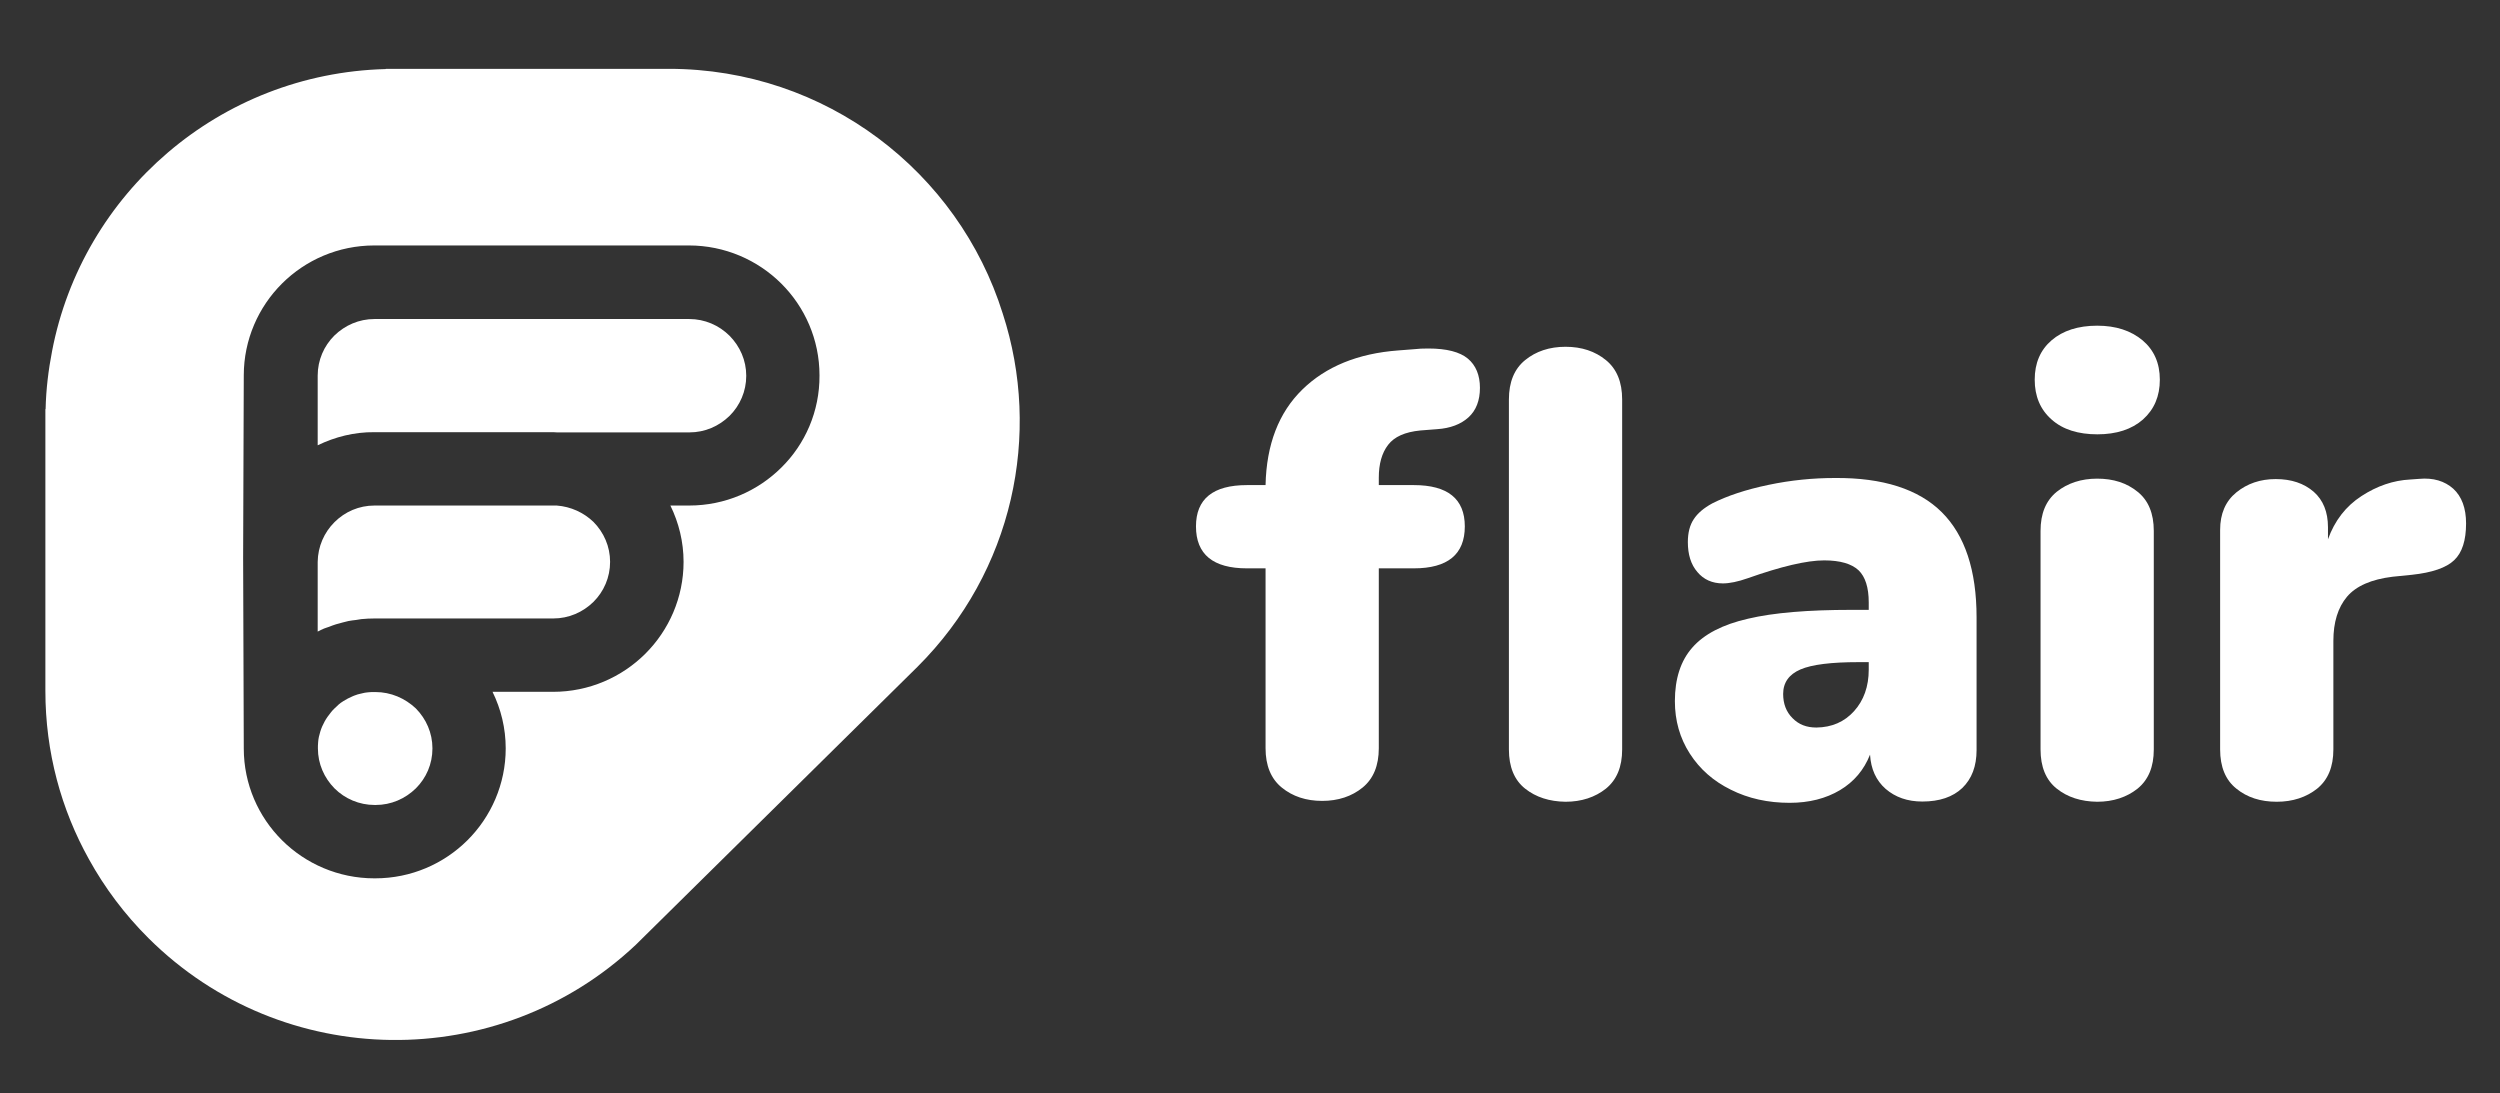
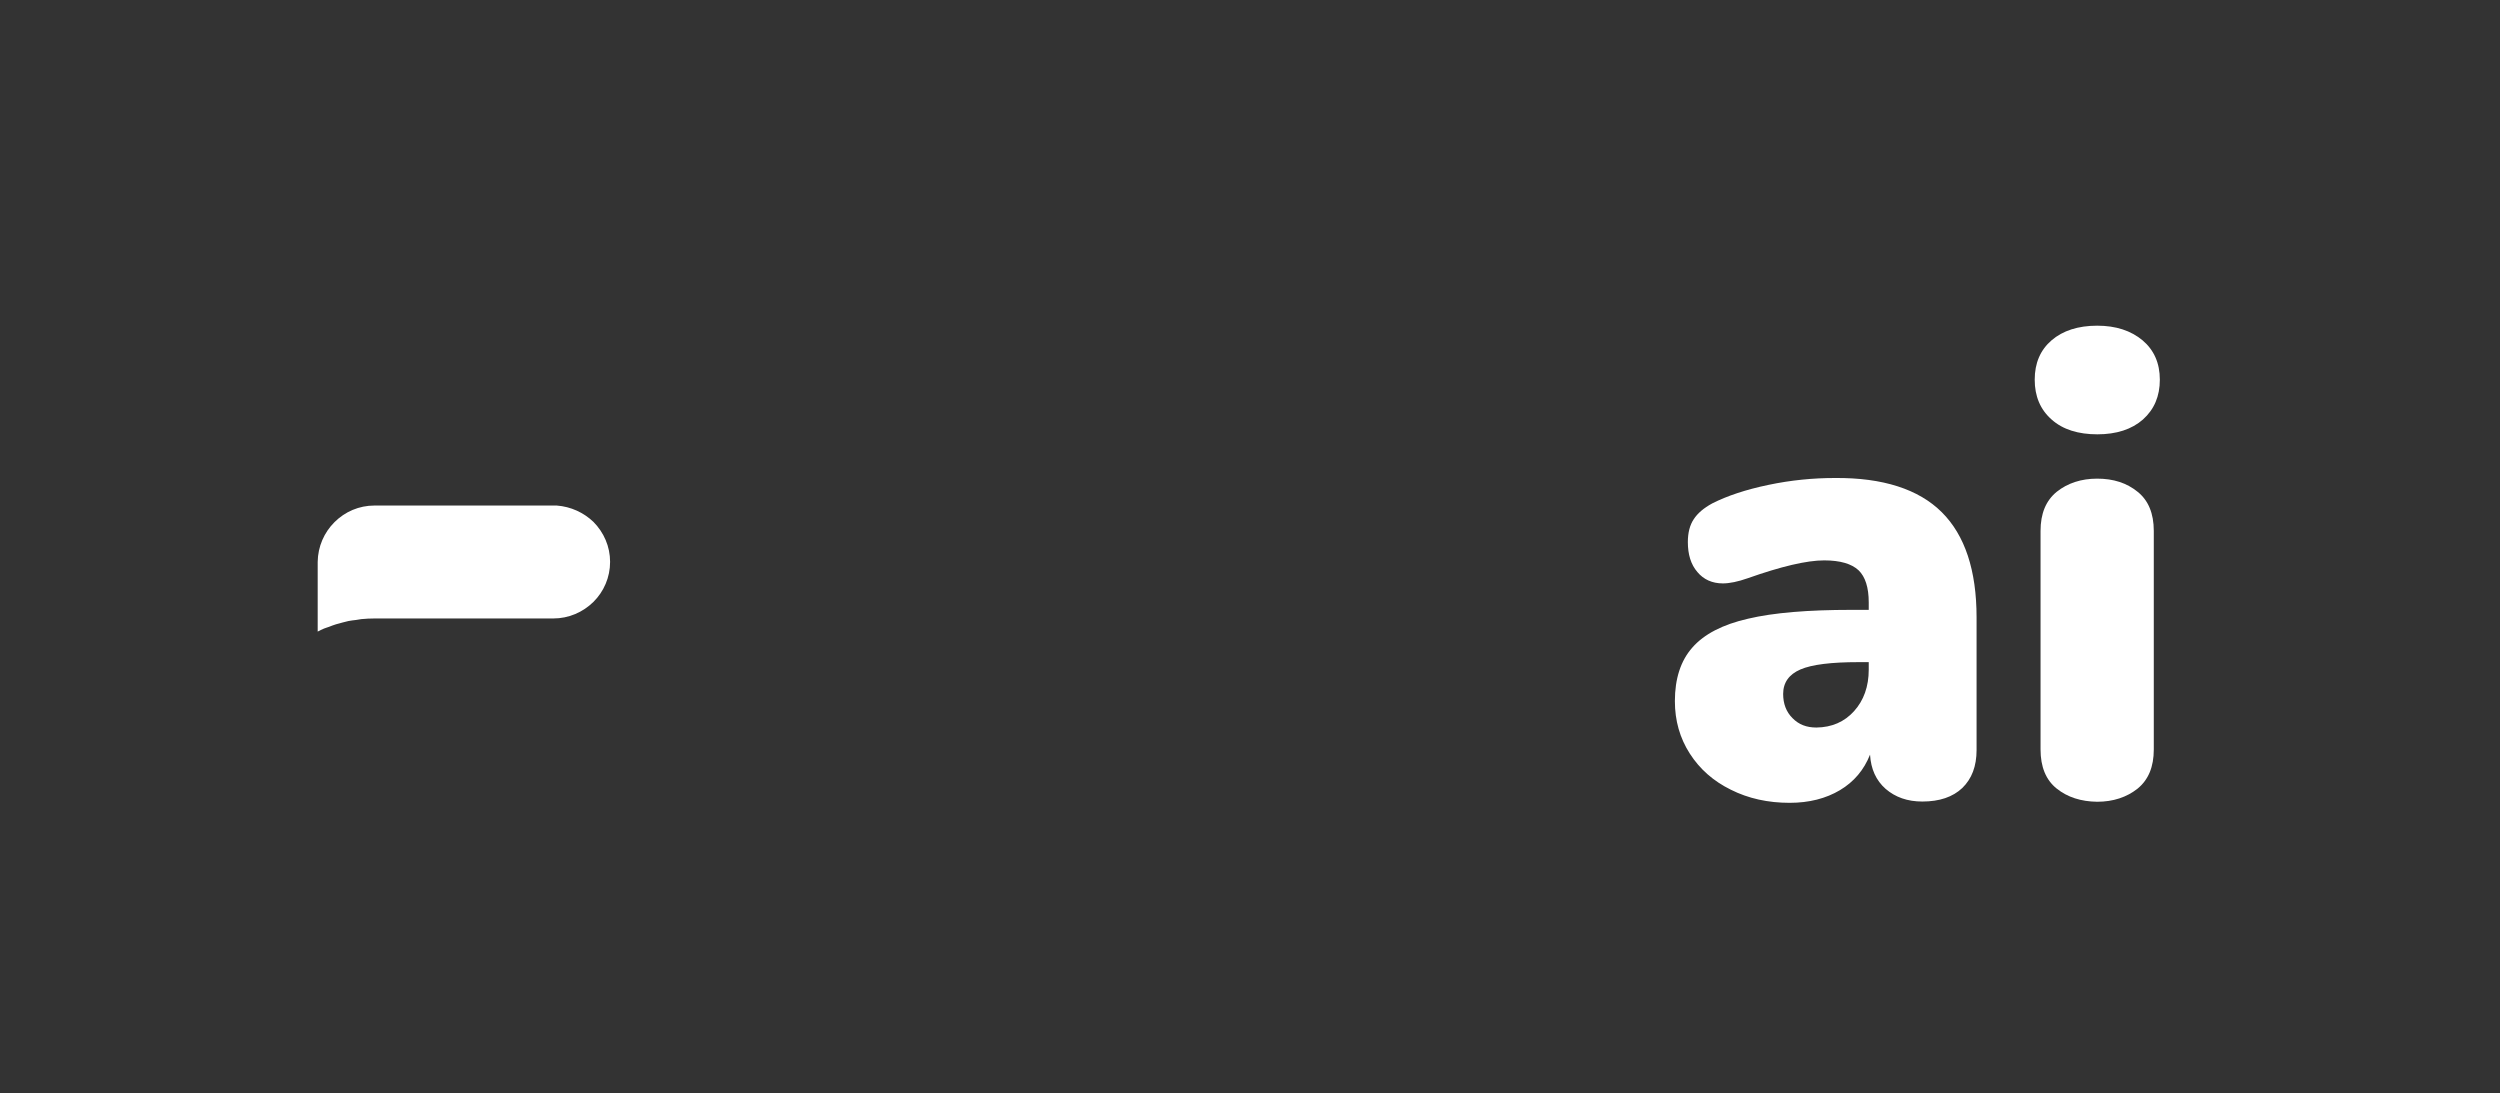
<svg xmlns="http://www.w3.org/2000/svg" width="215" height="94" viewBox="0 0 215 94" fill="none">
  <rect x="0" y="0" width="215" height="94" fill="#333333" stroke="none" />
-   <path d="M119.376 38.259C118.837 38.962 118.577 39.905 118.577 41.071V41.718H121.588C124.506 41.718 125.974 42.902 125.974 45.27C125.974 47.675 124.506 48.878 121.588 48.878H118.577V64.344C118.577 65.843 118.112 66.971 117.183 67.73C116.254 68.488 115.083 68.877 113.708 68.877C112.314 68.877 111.161 68.488 110.232 67.73C109.303 66.971 108.838 65.843 108.838 64.344V48.878H107.24C104.322 48.878 102.854 47.675 102.854 45.27C102.854 42.902 104.322 41.718 107.24 41.718H108.838C108.913 38.222 109.972 35.484 111.998 33.504C114.024 31.524 116.774 30.396 120.25 30.137L121.681 30.026C121.978 29.989 122.35 29.971 122.833 29.971C124.413 29.971 125.547 30.267 126.234 30.84C126.922 31.413 127.275 32.264 127.275 33.356C127.275 34.448 126.941 35.299 126.29 35.891C125.64 36.483 124.729 36.834 123.595 36.908L122.164 37.019C120.826 37.149 119.915 37.556 119.376 38.259ZM131.16 67.822C130.23 67.082 129.766 65.954 129.766 64.455V34.355C129.766 32.857 130.23 31.728 131.16 30.97C132.089 30.211 133.26 29.823 134.635 29.823C136.029 29.823 137.181 30.211 138.111 30.97C139.04 31.728 139.505 32.857 139.505 34.355V64.455C139.505 65.954 139.04 67.064 138.111 67.822C137.181 68.562 136.011 68.951 134.635 68.951C133.26 68.932 132.089 68.562 131.16 67.822Z" fill="white" />
  <path d="M166.993 44.049C168.982 46.029 169.985 49.044 169.985 53.096V64.511C169.985 65.898 169.576 66.971 168.759 67.767C167.941 68.544 166.789 68.932 165.32 68.932C164.038 68.932 162.997 68.562 162.161 67.841C161.343 67.119 160.897 66.139 160.823 64.899C160.302 66.213 159.447 67.23 158.239 67.952C157.031 68.673 155.581 69.043 153.909 69.043C152.05 69.043 150.359 68.673 148.853 67.915C147.348 67.175 146.177 66.139 145.322 64.807C144.467 63.474 144.04 61.976 144.04 60.292C144.04 58.368 144.541 56.814 145.545 55.686C146.549 54.539 148.147 53.706 150.34 53.207C152.533 52.689 155.507 52.448 159.224 52.448H160.711V51.801C160.711 50.524 160.414 49.599 159.837 49.044C159.243 48.489 158.258 48.193 156.882 48.193C155.377 48.193 153.184 48.711 150.303 49.729C149.467 50.025 148.742 50.173 148.166 50.173C147.255 50.173 146.511 49.84 145.973 49.192C145.415 48.545 145.155 47.675 145.155 46.621C145.155 45.825 145.322 45.159 145.657 44.66C145.991 44.142 146.511 43.698 147.255 43.291C148.537 42.643 150.136 42.107 152.087 41.7C154.02 41.293 155.934 41.108 157.793 41.108C161.919 41.071 165.004 42.07 166.993 44.049ZM159.447 61.162C160.284 60.237 160.711 59.035 160.711 57.591V56.944H159.837C157.496 56.944 155.823 57.147 154.838 57.573C153.853 57.998 153.351 58.702 153.351 59.682C153.351 60.514 153.611 61.218 154.15 61.754C154.689 62.309 155.358 62.568 156.213 62.568C157.533 62.55 158.611 62.087 159.447 61.162Z" fill="white" />
  <path d="M176.435 36.076C175.468 35.225 174.985 34.078 174.985 32.653C174.985 31.229 175.468 30.1 176.435 29.267C177.401 28.435 178.721 28.009 180.356 28.009C181.973 28.009 183.256 28.435 184.259 29.267C185.244 30.1 185.746 31.229 185.746 32.653C185.746 34.078 185.263 35.206 184.296 36.076C183.33 36.927 182.01 37.352 180.375 37.352C178.739 37.352 177.401 36.945 176.435 36.076ZM176.881 67.822C175.951 67.082 175.487 65.954 175.487 64.455V45.659C175.487 44.16 175.951 43.05 176.881 42.292C177.81 41.552 178.981 41.163 180.356 41.163C181.75 41.163 182.902 41.533 183.832 42.292C184.761 43.032 185.226 44.16 185.226 45.659V64.455C185.226 65.954 184.761 67.064 183.832 67.822C182.902 68.562 181.731 68.951 180.356 68.951C178.962 68.932 177.81 68.562 176.881 67.822Z" fill="white" />
-   <path d="M210.985 42.033C211.71 42.699 212.082 43.698 212.082 45.011C212.082 46.473 211.747 47.527 211.06 48.175C210.391 48.822 209.164 49.248 207.417 49.433L205.763 49.599C203.941 49.821 202.622 50.395 201.841 51.32C201.061 52.245 200.67 53.521 200.67 55.112V64.455C200.67 65.954 200.206 67.064 199.276 67.822C198.347 68.562 197.176 68.951 195.801 68.951C194.407 68.951 193.255 68.581 192.325 67.822C191.396 67.082 190.931 65.954 190.931 64.455V45.566C190.931 44.179 191.396 43.106 192.325 42.347C193.255 41.589 194.388 41.2 195.708 41.2C197.065 41.2 198.143 41.57 198.979 42.292C199.797 43.013 200.206 44.031 200.206 45.344V46.38C200.782 44.771 201.748 43.531 203.087 42.662C204.425 41.792 205.819 41.311 207.287 41.237L208.049 41.182C209.257 41.071 210.242 41.367 210.985 42.033Z" fill="white" />
-   <path d="M59.27 27.436H32.209C30.871 27.436 29.663 27.973 28.752 28.861C27.86 29.749 27.321 30.97 27.321 32.302V38.296C28.808 37.574 30.462 37.149 32.209 37.167H47.58C47.691 37.167 47.784 37.186 47.895 37.186H59.288C60.627 37.186 61.835 36.649 62.745 35.761C63.638 34.873 64.177 33.652 64.177 32.32C64.177 30.988 63.638 29.786 62.745 28.879C61.835 27.973 60.608 27.436 59.27 27.436Z" fill="white" />
  <path d="M47.877 43.476H32.209C30.871 43.476 29.663 44.012 28.771 44.9C27.879 45.788 27.34 46.991 27.321 48.323V54.317C27.507 54.224 27.674 54.132 27.86 54.058C27.99 54.002 28.139 53.965 28.288 53.91C28.492 53.836 28.696 53.743 28.901 53.688C29.087 53.633 29.273 53.596 29.44 53.54C29.607 53.503 29.793 53.447 29.96 53.41C30.183 53.373 30.388 53.337 30.611 53.318C30.759 53.3 30.908 53.263 31.075 53.244C31.447 53.207 31.837 53.188 32.228 53.188H32.302H47.58C48.918 53.188 50.126 52.652 51.036 51.764C51.929 50.876 52.468 49.655 52.468 48.323C52.468 46.991 51.929 45.788 51.036 44.882C50.2 44.086 49.104 43.568 47.877 43.476Z" fill="white" />
-   <path d="M32.283 59.516H32.209C32.042 59.516 31.875 59.516 31.707 59.534C31.651 59.534 31.596 59.553 31.54 59.553C31.428 59.571 31.336 59.571 31.224 59.608C31.113 59.627 31.001 59.664 30.908 59.682C30.852 59.701 30.815 59.701 30.759 59.719C30.648 59.756 30.555 59.793 30.444 59.83C30.406 59.849 30.351 59.867 30.313 59.886C30.202 59.941 30.072 59.997 29.96 60.052C29.942 60.071 29.904 60.071 29.886 60.089C29.774 60.145 29.644 60.219 29.533 60.293C29.514 60.311 29.496 60.311 29.477 60.33C29.347 60.404 29.235 60.496 29.124 60.589L29.105 60.607C28.994 60.7 28.882 60.811 28.771 60.922C28.771 60.922 28.771 60.922 28.752 60.94C28.641 61.051 28.529 61.162 28.436 61.292C28.343 61.403 28.25 61.532 28.157 61.662C28.064 61.791 27.99 61.921 27.916 62.05C27.767 62.328 27.637 62.605 27.544 62.92C27.451 63.216 27.377 63.53 27.358 63.845C27.358 63.845 27.358 63.845 27.358 63.863C27.34 64.03 27.34 64.196 27.34 64.344V64.363C27.34 65.695 27.879 66.897 28.771 67.804C29.663 68.692 30.89 69.228 32.228 69.228H32.302C33.64 69.228 34.848 68.692 35.759 67.804C36.651 66.916 37.19 65.713 37.19 64.363C37.19 63.031 36.651 61.828 35.759 60.922C34.83 60.052 33.622 59.516 32.283 59.516Z" fill="white" />
-   <path d="M86.238 26.974C82.428 14.782 71.016 5.92 57.523 5.92H33.176V5.939C18.864 6.309 7.081 16.632 4.479 30.193C4.163 31.821 3.959 33.486 3.922 35.188H3.903V59.423C3.903 64.677 5.26 69.617 7.657 73.909C8.995 76.332 10.705 78.626 12.768 80.68C24.31 92.168 42.896 92.353 54.679 81.253L78.897 57.351C87.149 49.137 89.602 37.315 86.238 26.974ZM67.206 40.201C65.18 42.218 62.374 43.476 59.27 43.476H57.653C58.378 44.956 58.787 46.602 58.787 48.323C58.787 51.394 57.523 54.206 55.497 56.222C53.471 58.239 50.665 59.497 47.561 59.497H42.357C43.082 60.977 43.491 62.624 43.491 64.363C43.491 67.434 42.227 70.246 40.201 72.262C38.175 74.279 35.369 75.537 32.265 75.537H32.191C29.105 75.537 26.28 74.279 24.254 72.262C22.229 70.246 20.965 67.452 20.965 64.363V64.344C20.965 64.344 20.965 64.344 20.965 64.326L20.909 47.934L20.965 32.283C20.965 29.212 22.229 26.4 24.254 24.384C26.28 22.367 29.087 21.109 32.191 21.109H59.251C62.337 21.109 65.162 22.367 67.188 24.384C69.213 26.4 70.477 29.194 70.477 32.283C70.496 35.391 69.232 38.203 67.206 40.201Z" fill="white" />
</svg>